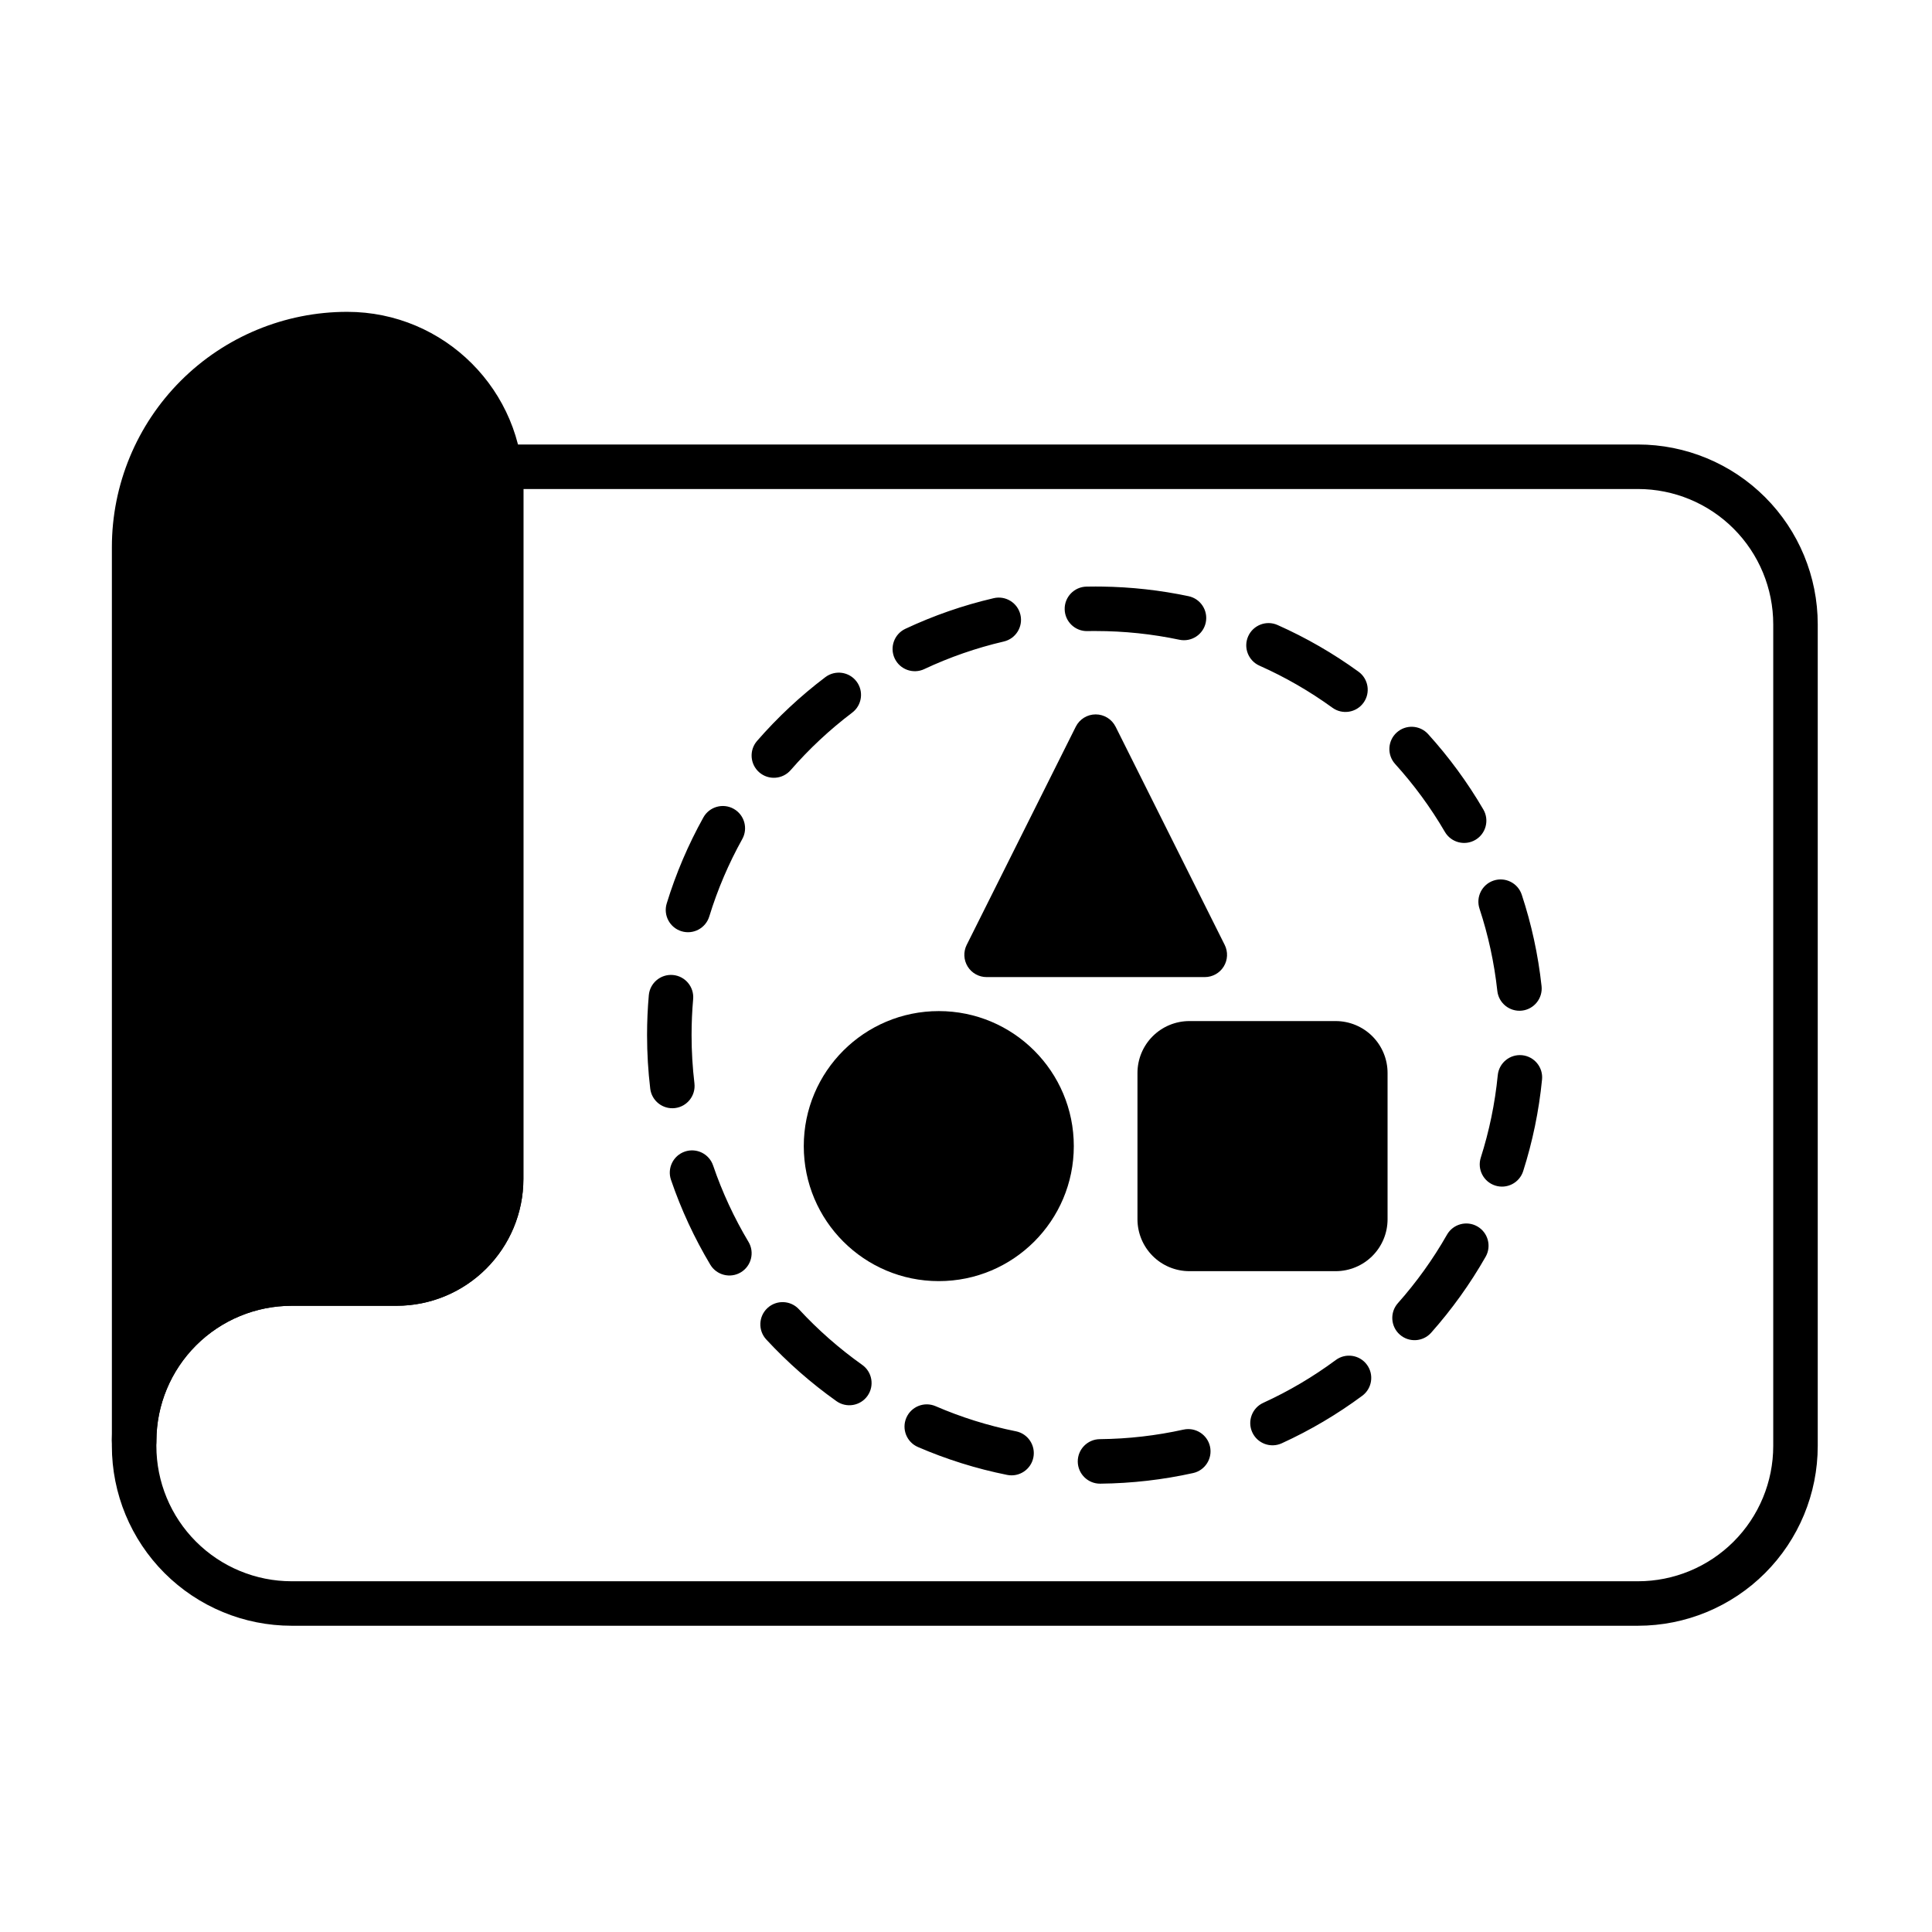
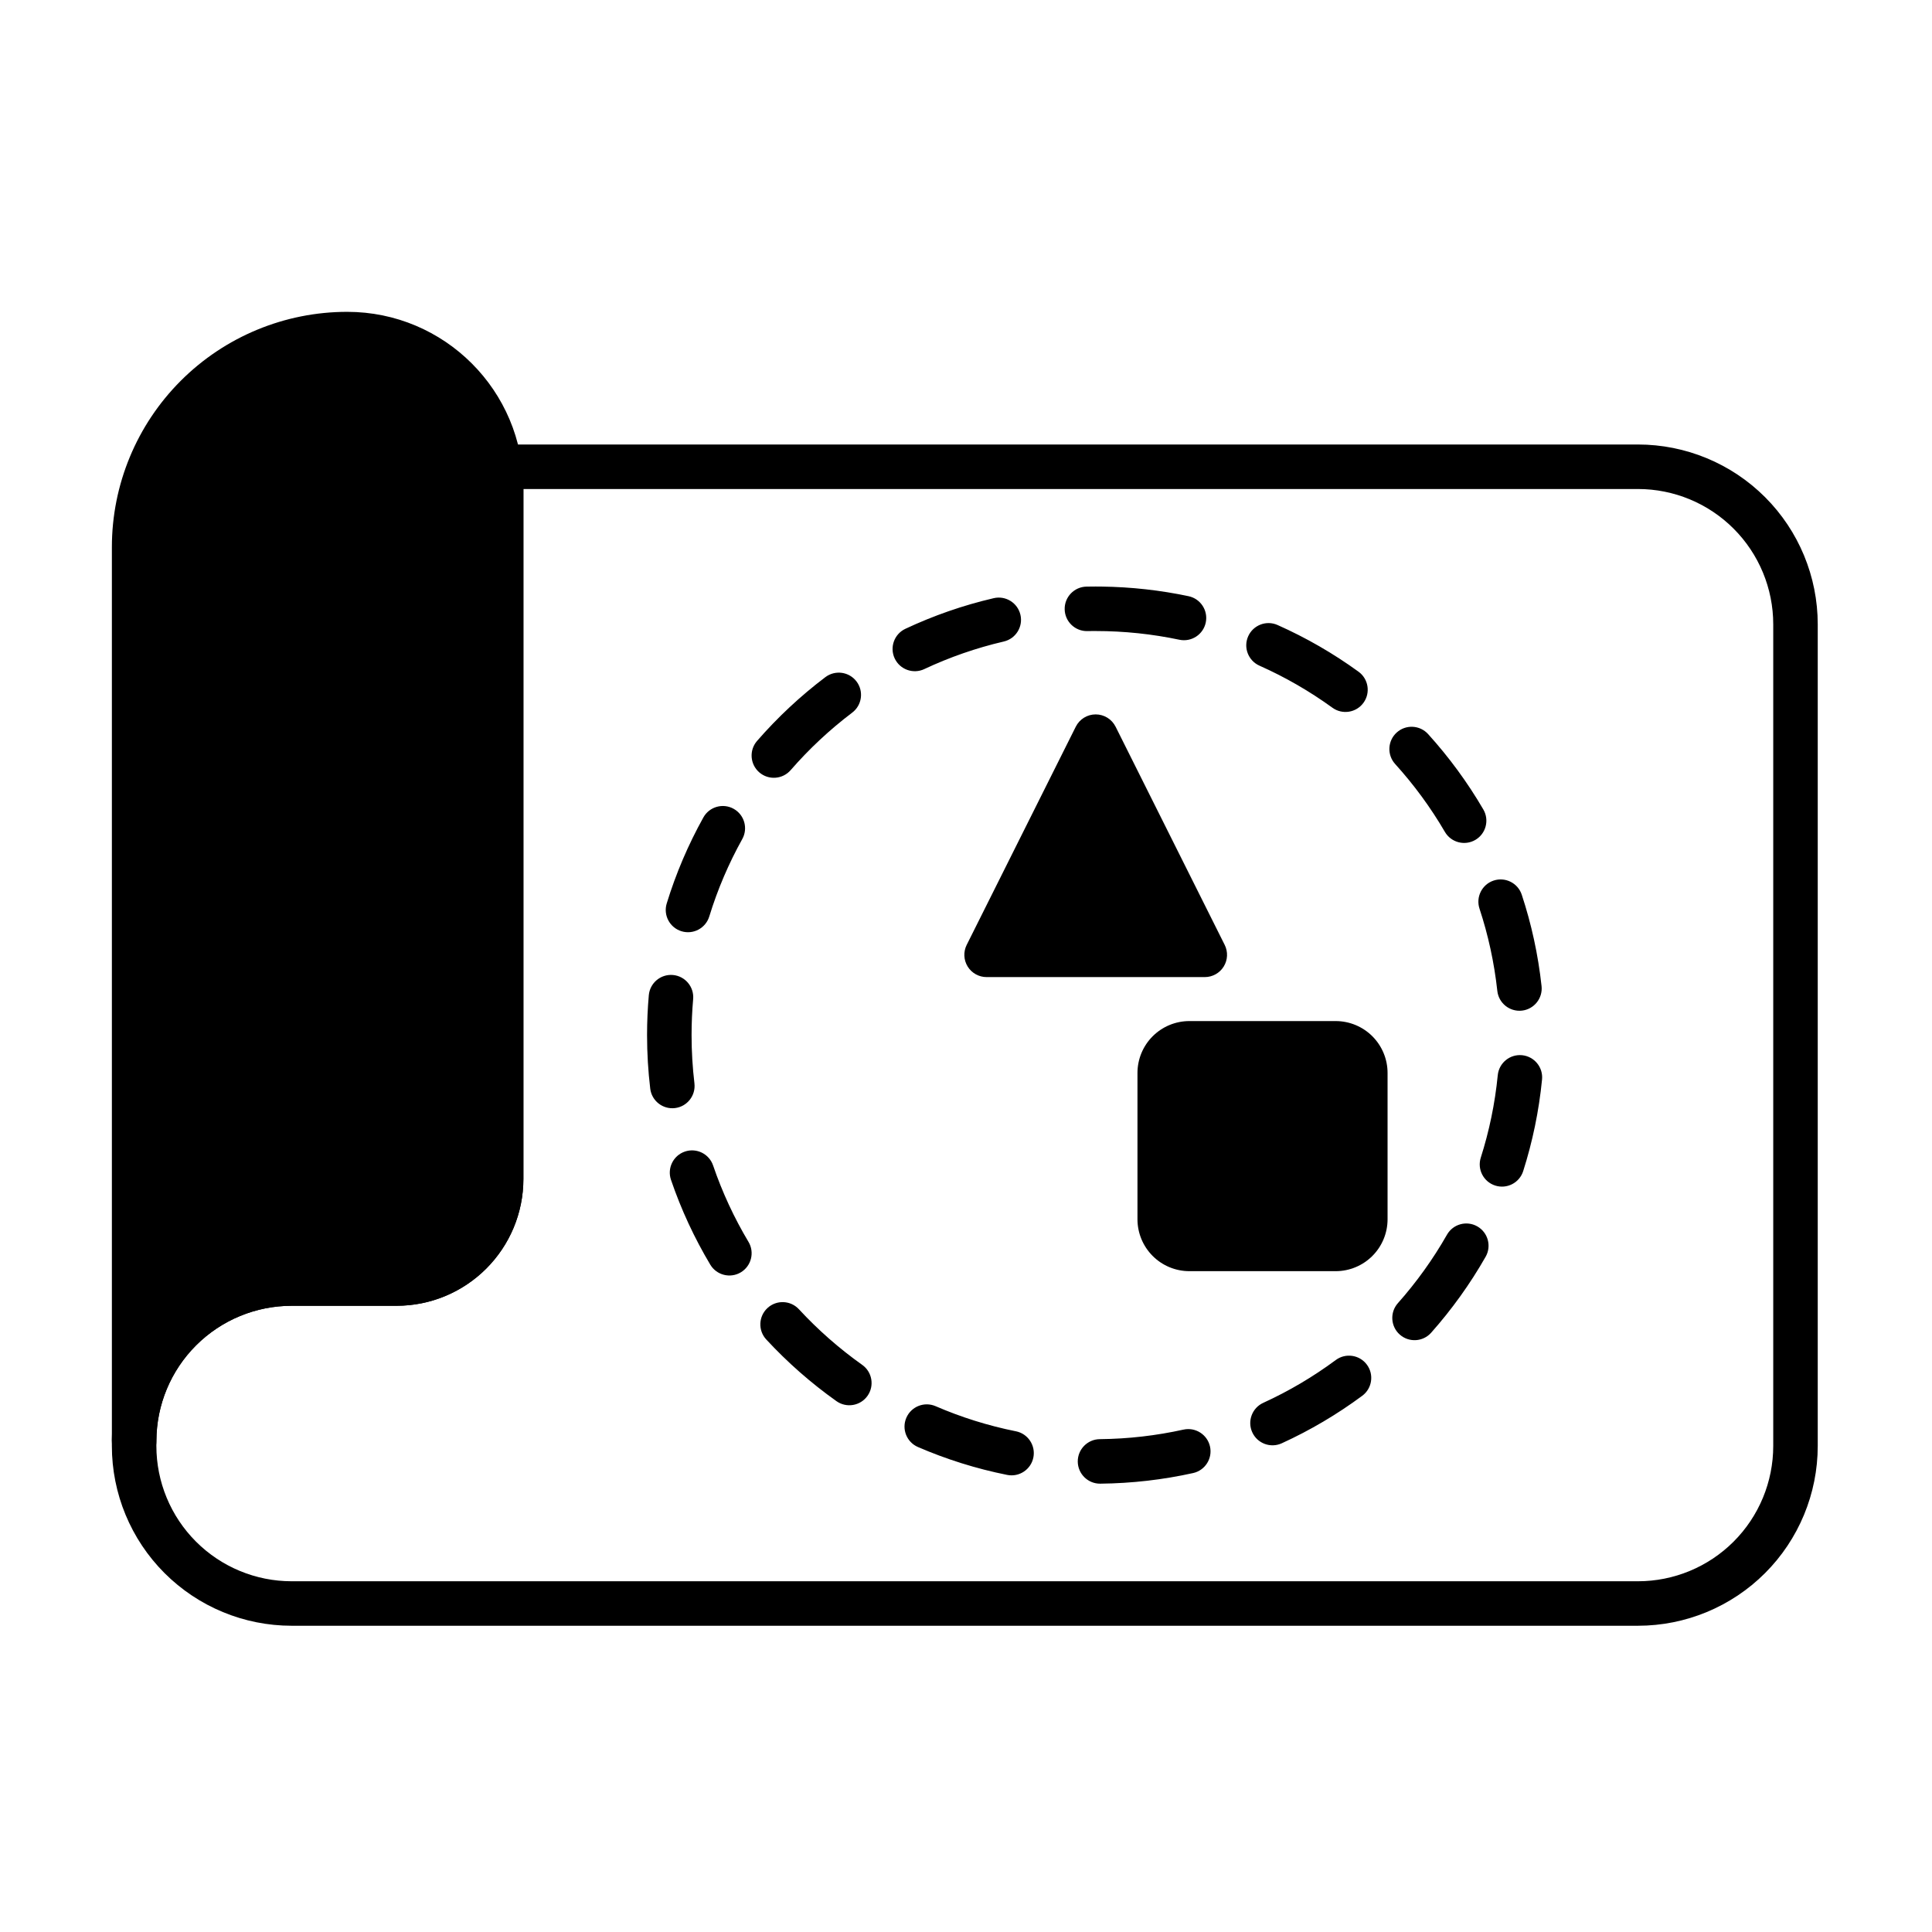
<svg xmlns="http://www.w3.org/2000/svg" fill="#000000" width="800px" height="800px" version="1.1" viewBox="144 144 512 512">
  <g fill-rule="evenodd">
    <path d="m276.8 261.8c-3.258 0-5.898 2.641-5.898 5.898v188.73c0 12.055-9.773 21.824-21.824 21.824h-27.781c-12.637 0-24.758 5.019-33.695 13.957-8.852 8.852-13.863 20.828-13.957 33.336v1.645c0 12.637 5.019 24.758 13.957 33.695s21.055 13.957 33.695 13.957h356.77c12.637 0 24.758-5.019 33.695-13.957 8.934-8.938 13.957-21.055 13.957-33.695v-217.74c0-12.637-5.019-24.758-13.957-33.695-8.938-8.934-21.055-13.957-33.695-13.957h-301.27zm5.898 11.793h295.37c9.512 0 18.629 3.777 25.355 10.504 6.727 6.727 10.504 15.844 10.504 25.355v217.74c0 9.512-3.777 18.633-10.504 25.355-6.727 6.727-15.844 10.504-25.355 10.504h-356.77c-9.512 0-18.633-3.777-25.355-10.504-6.723-6.723-10.5-15.844-10.5-25.355v-1.57c0.074-9.406 3.844-18.414 10.5-25.07 6.727-6.727 15.848-10.504 25.355-10.504h27.781c18.566 0 33.621-15.051 33.621-33.621z" />
-     <path d="m428.57 447.73c0 19.762-16.02 35.781-35.781 35.781-19.762 0-35.781-16.02-35.781-35.781s16.02-35.781 35.781-35.781c19.762 0 35.781 16.02 35.781 35.781" />
    <path d="m511.72 428.35c0-3.648-1.449-7.148-4.027-9.73-2.582-2.578-6.082-4.027-9.73-4.027h-38.762c-3.648 0-7.148 1.449-9.73 4.027-2.582 2.582-4.031 6.078-4.031 9.73v38.762c0 3.648 1.449 7.148 4.031 9.73 2.578 2.582 6.078 4.031 9.73 4.031h38.762c3.648 0 7.148-1.449 9.73-4.031 2.578-2.578 4.027-6.078 4.027-9.73z" />
    <path d="m439.64 336.58c-1-1.996-3.039-3.258-5.273-3.258-2.231 0-4.277 1.262-5.273 3.258l-28.91 57.824c-0.914 1.828-0.816 4 0.258 5.738s2.973 2.797 5.016 2.797h57.824c2.043 0 3.941-1.059 5.016-2.797s1.172-3.91 0.258-5.738l-28.91-57.824z" />
    <path d="m457.63 522.86c-7.148 1.586-14.566 2.457-22.172 2.531-3.254 0.031-5.871 2.703-5.84 5.957 0.035 3.254 2.703 5.871 5.957 5.84 8.441-0.086 16.676-1.055 24.609-2.812 3.176-0.703 5.184-3.856 4.481-7.031-0.707-3.176-3.856-5.184-7.035-4.481zm-44.398 0.449c-7.398-1.484-14.523-3.731-21.289-6.656-2.988-1.293-6.461 0.086-7.754 3.07-1.293 2.988 0.086 6.461 3.07 7.75 7.516 3.25 15.43 5.746 23.652 7.394 3.191 0.641 6.301-1.434 6.941-4.621 0.641-3.191-1.434-6.301-4.621-6.941zm84.762-18.887c-5.961 4.414-12.398 8.227-19.219 11.344-2.957 1.352-4.266 4.852-2.91 7.812 1.352 2.957 4.856 4.266 7.812 2.91 7.57-3.457 14.715-7.691 21.332-12.59 2.617-1.938 3.168-5.633 1.23-8.246-1.938-2.617-5.633-3.168-8.246-1.23zm-125.5 1.281c-6.09-4.324-11.711-9.266-16.77-14.734-2.211-2.391-5.945-2.535-8.332-0.328-2.391 2.211-2.535 5.945-0.328 8.332 5.613 6.066 11.848 11.551 18.605 16.348 2.652 1.883 6.34 1.258 8.223-1.395 1.883-2.656 1.258-6.34-1.398-8.223zm154.97-34.492c-3.703 6.504-8.07 12.578-13.008 18.141-2.16 2.434-1.938 6.164 0.496 8.324 2.434 2.16 6.164 1.941 8.324-0.496 5.477-6.172 10.324-12.914 14.434-20.129 1.613-2.828 0.621-6.43-2.203-8.043-2.828-1.613-6.434-0.625-8.043 2.203zm-185.11 1.887c-3.793-6.352-6.949-13.129-9.375-20.242-1.051-3.078-4.402-4.731-7.484-3.676-3.078 1.051-4.727 4.402-3.676 7.484 2.695 7.902 6.199 15.426 10.414 22.484 1.668 2.793 5.289 3.707 8.086 2.039 2.793-1.672 3.707-5.293 2.039-8.086zm198.57-44.168c-0.742 7.539-2.269 14.852-4.5 21.852-0.988 3.102 0.727 6.418 3.832 7.406 3.102 0.988 6.418-0.727 7.406-3.832 2.473-7.773 4.172-15.895 4.996-24.27 0.32-3.238-2.051-6.125-5.289-6.445-3.238-0.32-6.125 2.051-6.445 5.289zm-212.89 2.172c-0.5-4.195-0.758-8.461-0.758-12.793 0-3.215 0.141-6.394 0.418-9.531 0.285-3.242-2.113-6.106-5.356-6.394-3.242-0.285-6.106 2.113-6.394 5.356-0.309 3.484-0.465 7.008-0.465 10.57 0 4.801 0.285 9.535 0.84 14.188 0.387 3.231 3.32 5.543 6.555 5.156 3.231-0.387 5.543-3.32 5.156-6.555zm208.05-46.301c2.301 6.977 3.898 14.273 4.723 21.801 0.352 3.234 3.266 5.574 6.5 5.227 3.234-0.352 5.574-3.266 5.223-6.5-0.91-8.363-2.688-16.465-5.246-24.219-1.02-3.09-4.356-4.773-7.445-3.754s-4.773 4.356-3.754 7.445zm-204.12 2.082c2.207-7.191 5.152-14.062 8.746-20.52 1.582-2.844 0.559-6.438-2.285-8.02-2.844-1.582-6.438-0.559-8.02 2.285-3.992 7.176-7.266 14.809-9.715 22.793-0.953 3.113 0.793 6.41 3.906 7.367 3.113 0.957 6.414-0.793 7.367-3.906zm181.76-40.422c4.992 5.512 9.422 11.543 13.191 18.004 1.641 2.809 5.254 3.762 8.066 2.121s3.762-5.254 2.121-8.066c-4.184-7.172-9.098-13.863-14.637-19.98-2.184-2.41-5.918-2.598-8.328-0.41-2.41 2.188-2.598 5.918-0.41 8.332zm-160.19 1.633c4.891-5.625 10.359-10.734 16.312-15.238 2.594-1.961 3.109-5.664 1.145-8.258-1.965-2.598-5.664-3.109-8.262-1.145-6.606 4.996-12.672 10.664-18.098 16.902-2.137 2.457-1.875 6.184 0.578 8.32 2.453 2.137 6.184 1.875 8.32-0.578zm124.24-27.684c6.852 3.047 13.324 6.793 19.332 11.145 2.633 1.91 6.324 1.32 8.234-1.312 1.91-2.633 1.32-6.324-1.312-8.234-6.668-4.836-13.855-8.992-21.461-12.375-2.973-1.324-6.461 0.02-7.785 2.992-1.324 2.973 0.02 6.461 2.992 7.785zm-88.828 0.906c6.68-3.133 13.734-5.602 21.074-7.309 3.172-0.738 5.144-3.91 4.406-7.078-0.738-3.172-3.91-5.144-7.078-4.406-8.156 1.895-15.992 4.637-23.414 8.121-2.945 1.383-4.215 4.898-2.832 7.844 1.383 2.949 4.898 4.215 7.844 2.832zm44.312-10.082 1.094-0.004c7.609 0 15.035 0.797 22.199 2.309 3.184 0.672 6.316-1.367 6.988-4.551 0.672-3.184-1.367-6.316-4.551-6.988-7.453-1.574-15.16-2.449-23.055-2.551l-1.582-0.012c-0.809 0-1.617 0.008-2.422 0.023-3.254 0.066-5.844 2.762-5.777 6.012 0.062 3.254 2.758 5.844 6.012 5.777 0.363-0.008 0.727-0.012 1.094-0.016z" />
    <path d="m173.65 525.9v-236.91c0-16.535 6.57-32.395 18.262-44.086s27.551-18.262 44.09-18.262h0.016c25.785 0 46.691 20.906 46.691 46.691v183.09c0 8.914-3.543 17.469-9.848 23.773-6.305 6.305-14.859 9.848-23.773 9.848h-27.781c-9.512 0-18.633 3.777-25.355 10.504-6.723 6.723-10.5 15.844-10.5 25.355 0 3.258-2.641 5.898-5.898 5.898-3.258 0-5.898-2.641-5.898-5.898z" />
  </g>
</svg>